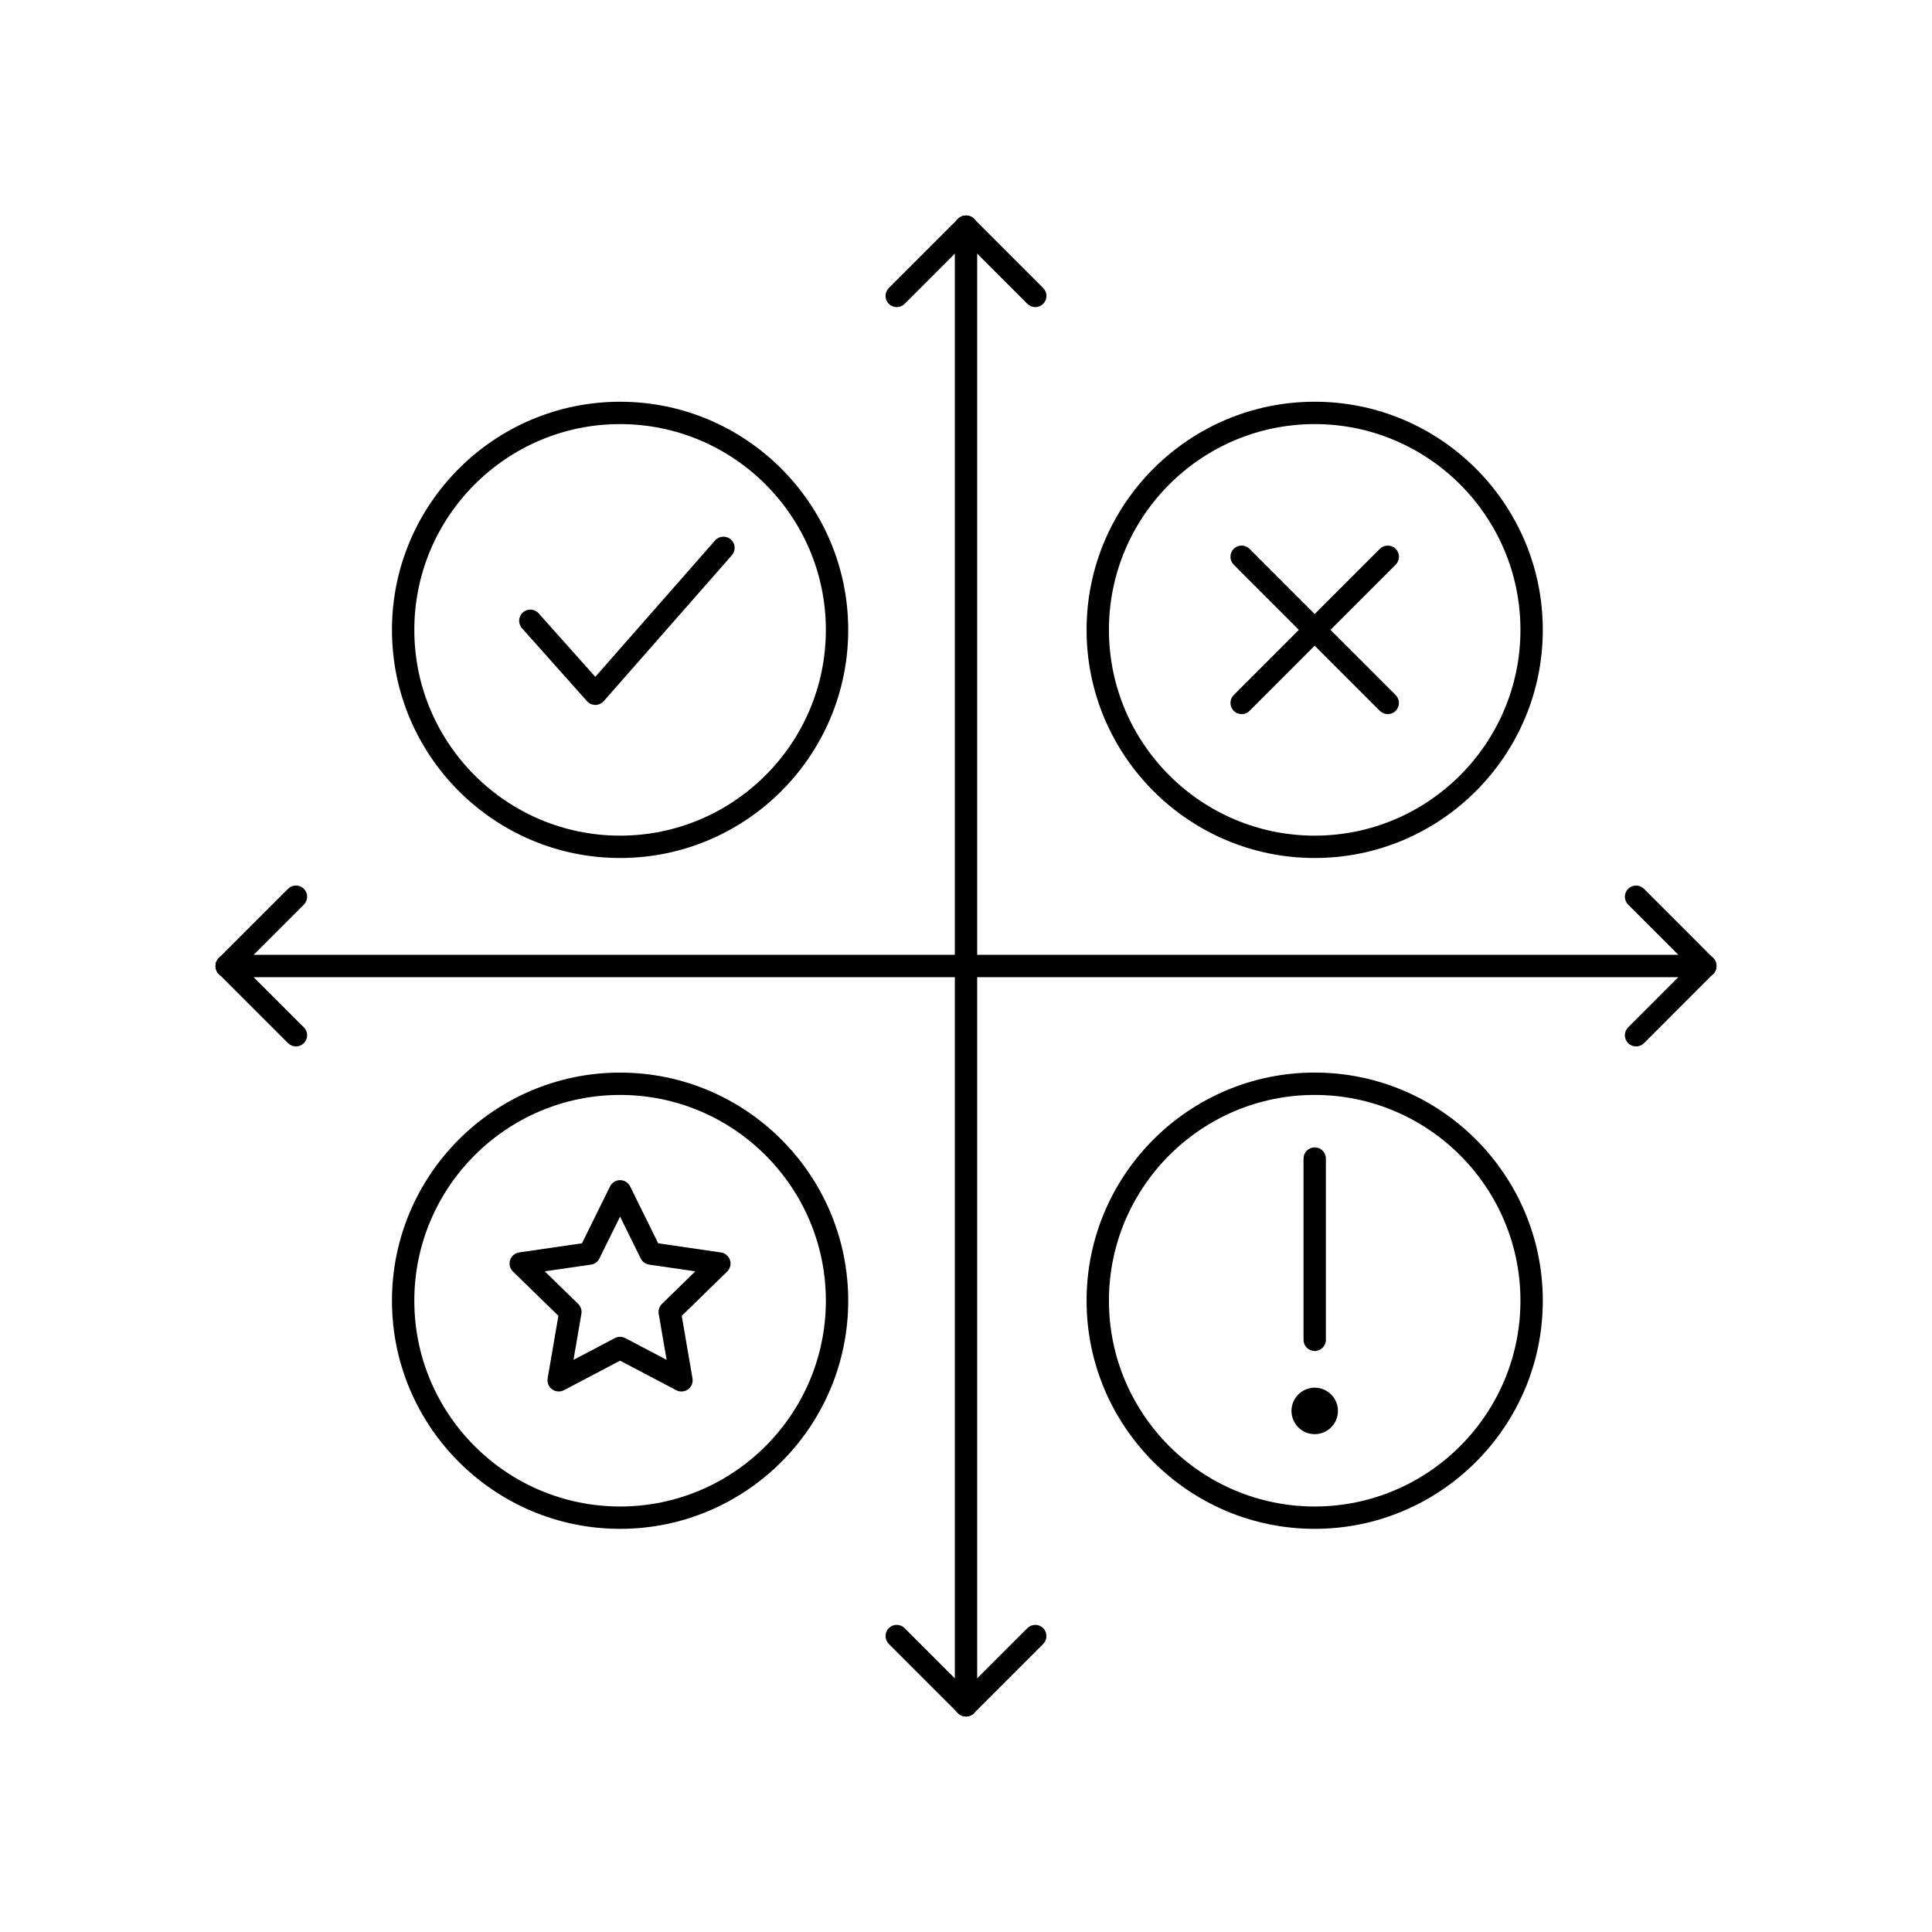
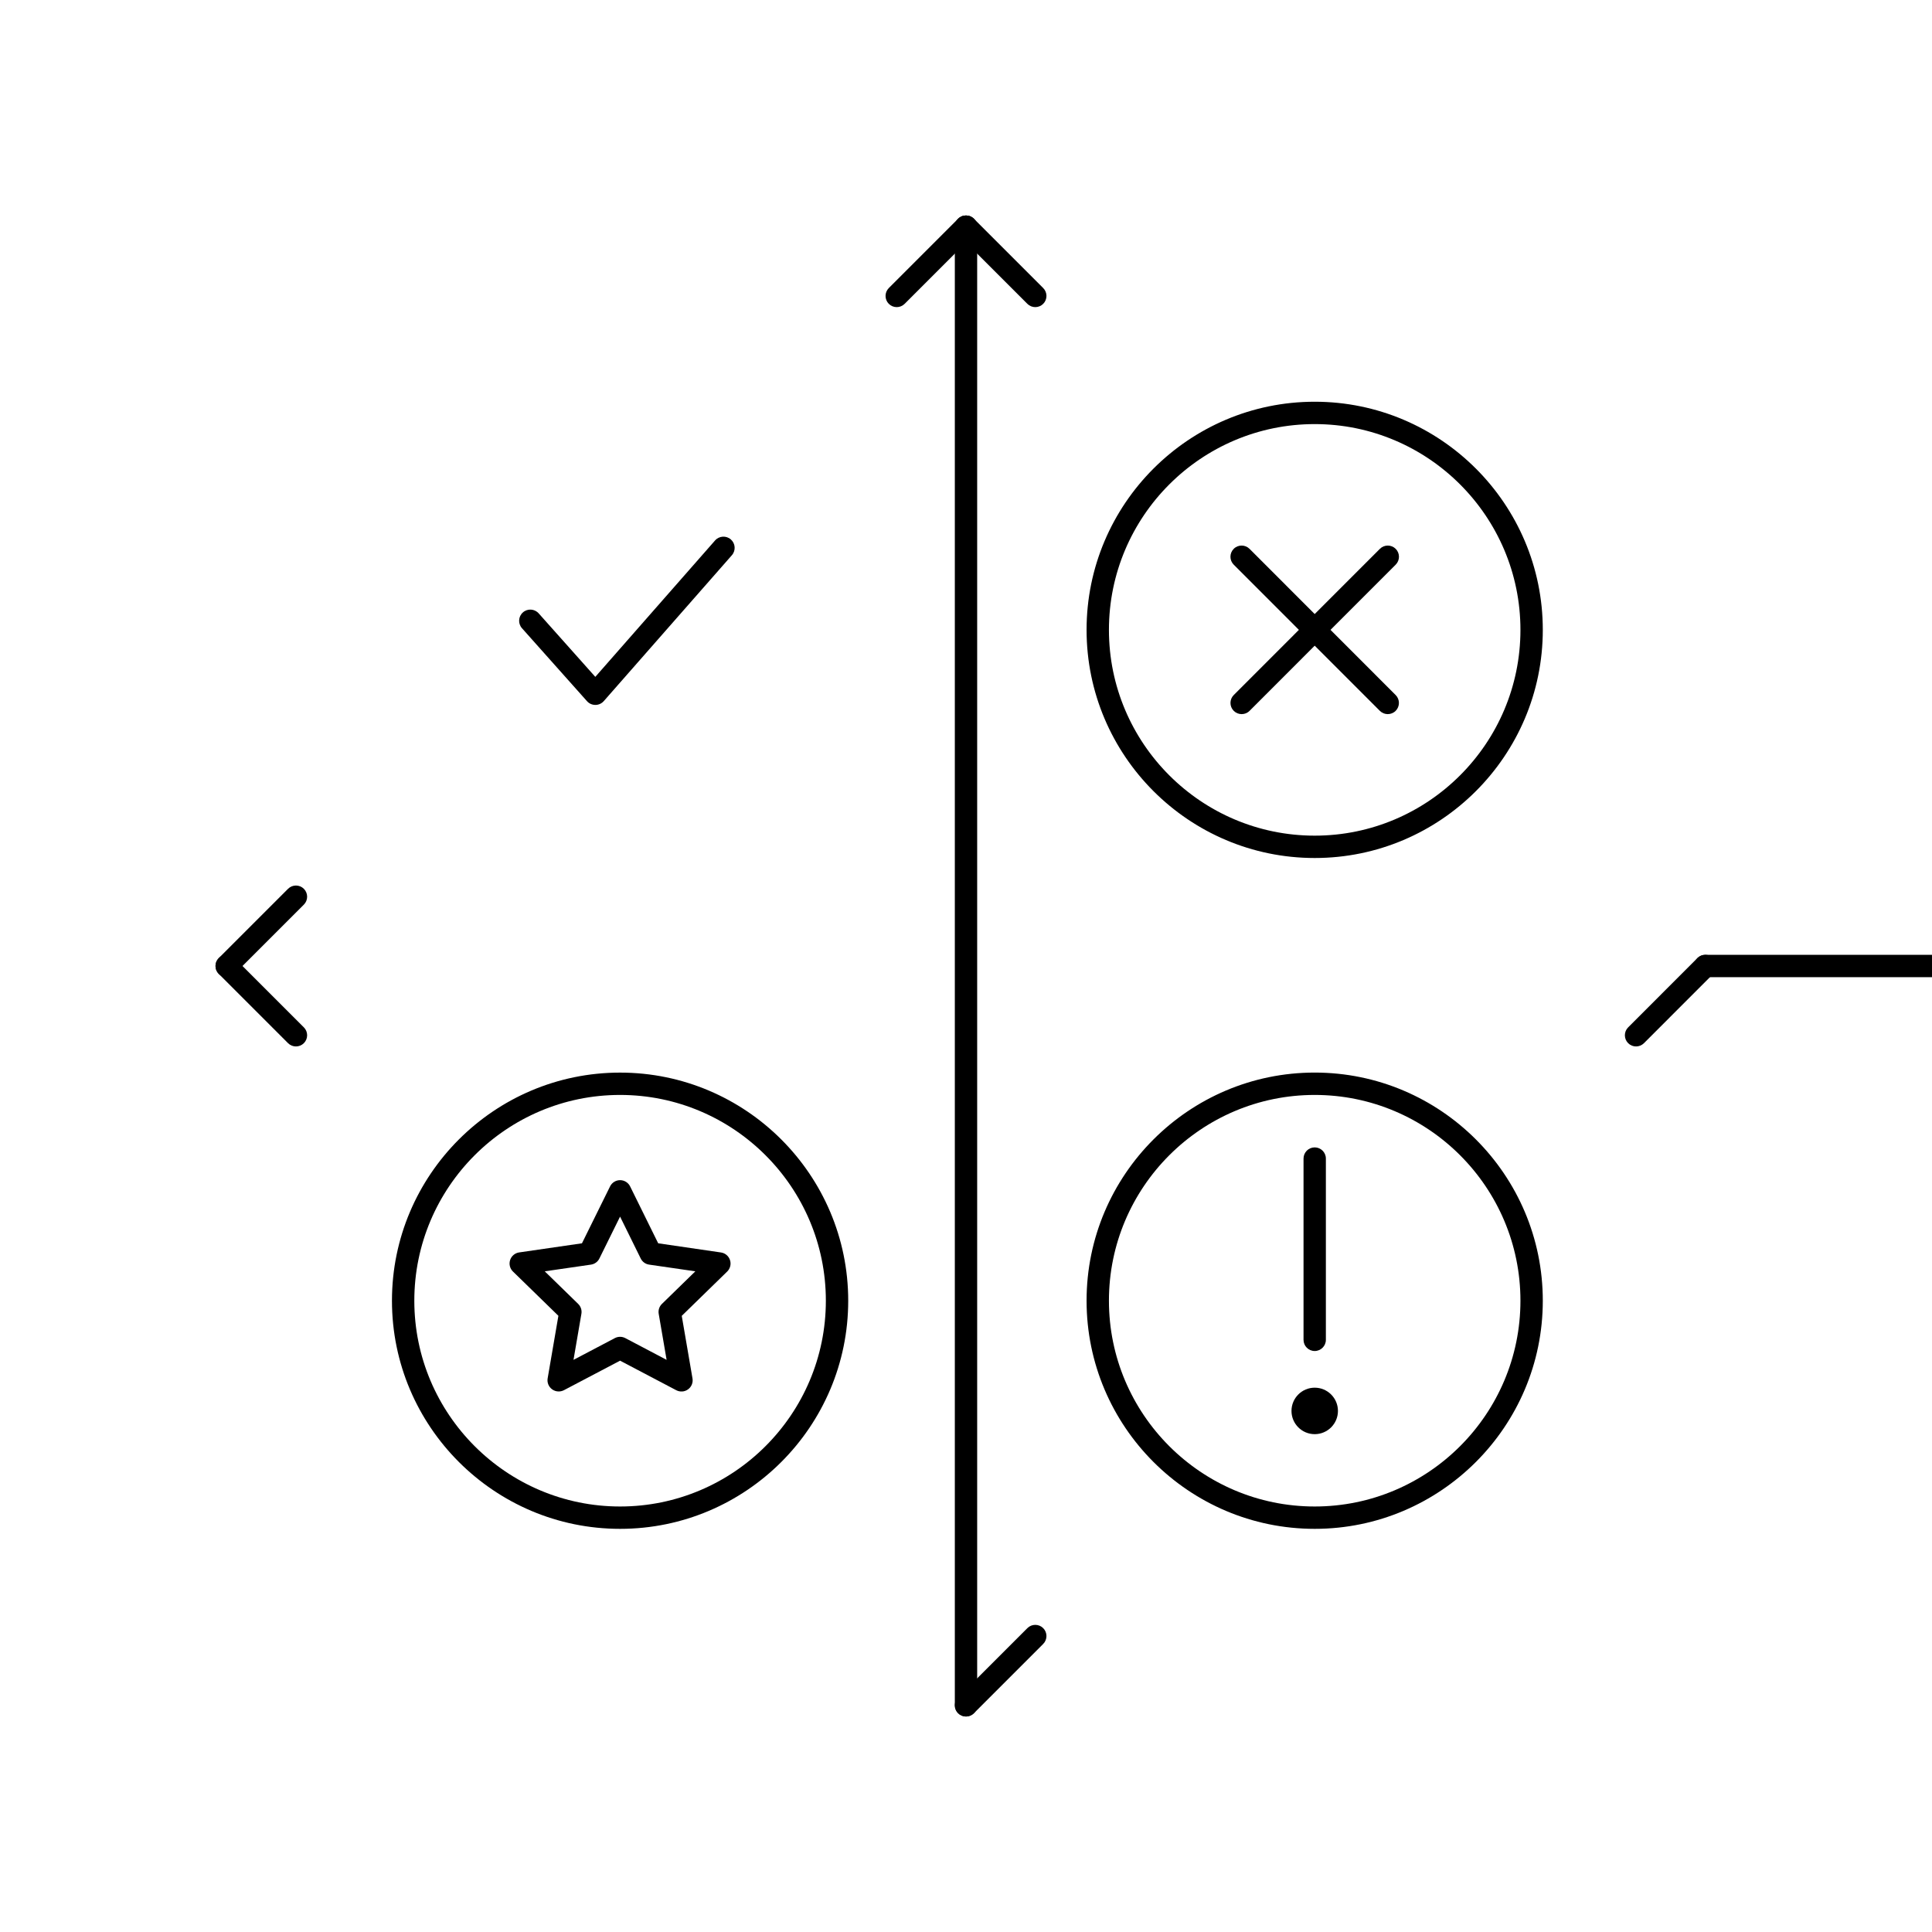
<svg xmlns="http://www.w3.org/2000/svg" fill="#000000" width="800px" height="800px" version="1.1" viewBox="144 144 512 512">
  <g>
    <path d="m400 598.89c-1.637 0-2.961-1.328-2.961-2.961v-391.86c0-1.637 1.328-2.961 2.961-2.961 1.637 0 2.961 1.328 2.961 2.961v391.86c0 1.633-1.324 2.961-2.961 2.961z" />
    <path d="m381.64 225.39c-0.758 0-1.516-0.289-2.094-0.867-1.156-1.156-1.156-3.035 0-4.191l18.359-18.359c1.156-1.156 3.035-1.156 4.191 0s1.156 3.035 0 4.191l-18.359 18.359c-0.582 0.578-1.34 0.867-2.098 0.867z" />
    <path d="m418.36 225.39c-0.758 0-1.516-0.289-2.094-0.867l-18.359-18.359c-1.156-1.156-1.156-3.035 0-4.191s3.035-1.156 4.191 0l18.359 18.359c1.156 1.156 1.156 3.035 0 4.191-0.582 0.578-1.34 0.867-2.098 0.867z" />
-     <path d="m400 598.89c-0.758 0-1.516-0.289-2.094-0.867l-18.359-18.359c-1.156-1.156-1.156-3.035 0-4.191s3.035-1.156 4.191 0l18.359 18.359c1.156 1.156 1.156 3.035 0 4.191-0.582 0.578-1.336 0.867-2.098 0.867z" />
    <path d="m400 598.89c-0.758 0-1.516-0.289-2.094-0.867-1.156-1.156-1.156-3.035 0-4.191l18.359-18.359c1.156-1.156 3.035-1.156 4.191 0s1.156 3.035 0 4.191l-18.359 18.359c-0.582 0.578-1.336 0.867-2.098 0.867z" />
-     <path d="m595.92 402.96h-391.85c-1.637 0-2.961-1.328-2.961-2.961 0-1.637 1.328-2.961 2.961-2.961h391.85c1.637 0 2.961 1.328 2.961 2.961 0 1.637-1.328 2.961-2.961 2.961z" />
+     <path d="m595.92 402.96c-1.637 0-2.961-1.328-2.961-2.961 0-1.637 1.328-2.961 2.961-2.961h391.85c1.637 0 2.961 1.328 2.961 2.961 0 1.637-1.328 2.961-2.961 2.961z" />
    <path d="m222.43 421.32c-0.758 0-1.516-0.289-2.094-0.867l-18.359-18.359c-1.156-1.156-1.156-3.035 0-4.191s3.035-1.156 4.191 0l18.359 18.359c1.156 1.156 1.156 3.035 0 4.191-0.582 0.574-1.336 0.867-2.098 0.867z" />
    <path d="m204.07 402.96c-0.758 0-1.516-0.289-2.094-0.867-1.156-1.156-1.156-3.035 0-4.191l18.359-18.359c1.156-1.156 3.035-1.156 4.191 0s1.156 3.035 0 4.191l-18.359 18.359c-0.578 0.582-1.336 0.867-2.098 0.867z" />
    <path d="m577.57 421.32c-0.758 0-1.516-0.289-2.094-0.867-1.156-1.156-1.156-3.035 0-4.191l18.352-18.359c1.156-1.156 3.035-1.156 4.191 0s1.156 3.035 0 4.191l-18.352 18.359c-0.578 0.574-1.336 0.867-2.098 0.867z" />
-     <path d="m595.92 402.96c-0.758 0-1.516-0.289-2.094-0.867l-18.352-18.359c-1.156-1.156-1.156-3.035 0-4.191s3.035-1.156 4.191 0l18.352 18.359c1.156 1.156 1.156 3.035 0 4.191-0.582 0.582-1.344 0.867-2.098 0.867z" />
-     <path d="m308.33 371.38c-33.336 0-60.457-27.117-60.457-60.457 0-33.34 27.125-60.457 60.457-60.457 33.336 0 60.457 27.121 60.457 60.461 0 33.336-27.117 60.453-60.457 60.453zm0-114.99c-30.07 0-54.531 24.465-54.531 54.535 0 30.074 24.461 54.531 54.531 54.531 30.074 0 54.531-24.461 54.531-54.531 0.004-30.07-24.457-54.535-54.531-54.535z" />
    <path d="m301.77 330.81c-0.844 0-1.652-0.359-2.211-0.992l-17.23-19.332c-1.09-1.223-0.984-3.094 0.242-4.184 1.215-1.09 3.094-0.984 4.184 0.242l15.008 16.832 31.738-36.148c1.082-1.23 2.949-1.348 4.184-0.27 1.227 1.078 1.352 2.949 0.27 4.184l-33.949 38.664c-0.562 0.637-1.367 1.004-2.215 1.008h-0.02z" />
    <path d="m308.33 549.16c-33.336 0-60.457-27.121-60.457-60.461 0-33.336 27.125-60.449 60.457-60.449 33.336 0 60.457 27.117 60.457 60.457 0 33.336-27.117 60.453-60.457 60.453zm0-114.99c-30.07 0-54.531 24.461-54.531 54.531 0 30.074 24.461 54.535 54.531 54.535 30.074 0 54.531-24.465 54.531-54.535 0.004-30.07-24.457-54.531-54.531-54.531z" />
    <path d="m292.05 512.75c-0.613 0-1.227-0.191-1.738-0.57-0.914-0.664-1.371-1.785-1.18-2.894l2.848-16.586-12.047-11.738c-0.805-0.785-1.098-1.965-0.746-3.039 0.348-1.07 1.273-1.855 2.391-2.019l16.648-2.418 7.449-15.082c0.5-1.012 1.531-1.652 2.656-1.652s2.156 0.641 2.656 1.652l7.441 15.082 16.637 2.43c1.117 0.16 2.047 0.945 2.391 2.019 0.352 1.07 0.059 2.246-0.746 3.039l-12.039 11.738 2.848 16.586c0.191 1.109-0.266 2.234-1.18 2.894-0.906 0.672-2.113 0.75-3.121 0.23l-14.891-7.832-14.898 7.832c-0.438 0.219-0.91 0.328-1.379 0.328zm-3.684-31.836 8.859 8.637c0.699 0.68 1.02 1.664 0.852 2.621l-2.094 12.203 10.965-5.766c0.855-0.453 1.891-0.453 2.758 0l10.953 5.766-2.094-12.203c-0.164-0.961 0.152-1.938 0.852-2.621l8.855-8.637-12.242-1.777c-0.969-0.137-1.801-0.742-2.231-1.621l-5.473-11.102-5.481 11.102c-0.43 0.875-1.266 1.48-2.231 1.621z" />
    <path d="m492.41 371.38c-33.336 0-60.457-27.117-60.457-60.457 0-33.34 27.117-60.461 60.457-60.461 33.332 0 60.449 27.121 60.449 60.461 0 33.336-27.117 60.457-60.449 60.457zm0-114.99c-30.07 0-54.531 24.465-54.531 54.535 0 30.074 24.461 54.531 54.531 54.531 30.066 0 54.523-24.461 54.523-54.531 0-30.07-24.461-54.535-54.523-54.535z" />
    <path d="m473.05 333.25c-0.758 0-1.516-0.289-2.094-0.867-1.156-1.156-1.156-3.035 0-4.191l38.727-38.742c1.156-1.156 3.035-1.156 4.191 0s1.156 3.035 0 4.191l-38.727 38.742c-0.578 0.582-1.332 0.867-2.098 0.867z" />
    <path d="m511.77 333.25c-0.758 0-1.516-0.289-2.094-0.867l-38.727-38.742c-1.156-1.156-1.156-3.035 0-4.191 1.156-1.16 3.035-1.152 4.191 0l38.723 38.746c1.156 1.156 1.156 3.035 0 4.191-0.574 0.578-1.34 0.863-2.094 0.863z" />
    <path d="m492.41 549.16c-33.336 0-60.457-27.121-60.457-60.461 0-33.34 27.117-60.457 60.457-60.457 33.332 0 60.449 27.117 60.449 60.457 0 33.34-27.117 60.461-60.449 60.461zm0-114.99c-30.07 0-54.531 24.461-54.531 54.531 0 30.074 24.461 54.535 54.531 54.535 30.066 0 54.523-24.465 54.523-54.535 0-30.07-24.461-54.531-54.523-54.531z" />
    <path d="m498.57 517.91c0 3.398-2.758 6.156-6.156 6.156-3.402 0-6.156-2.758-6.156-6.156 0-3.402 2.754-6.16 6.156-6.16 3.398 0 6.156 2.758 6.156 6.16" />
    <path d="m492.41 502.03c-1.637 0-2.961-1.328-2.961-2.961v-48.039c0-1.637 1.328-2.961 2.961-2.961 1.637 0 2.961 1.328 2.961 2.961v48.039c0 1.633-1.328 2.961-2.961 2.961z" />
  </g>
</svg>